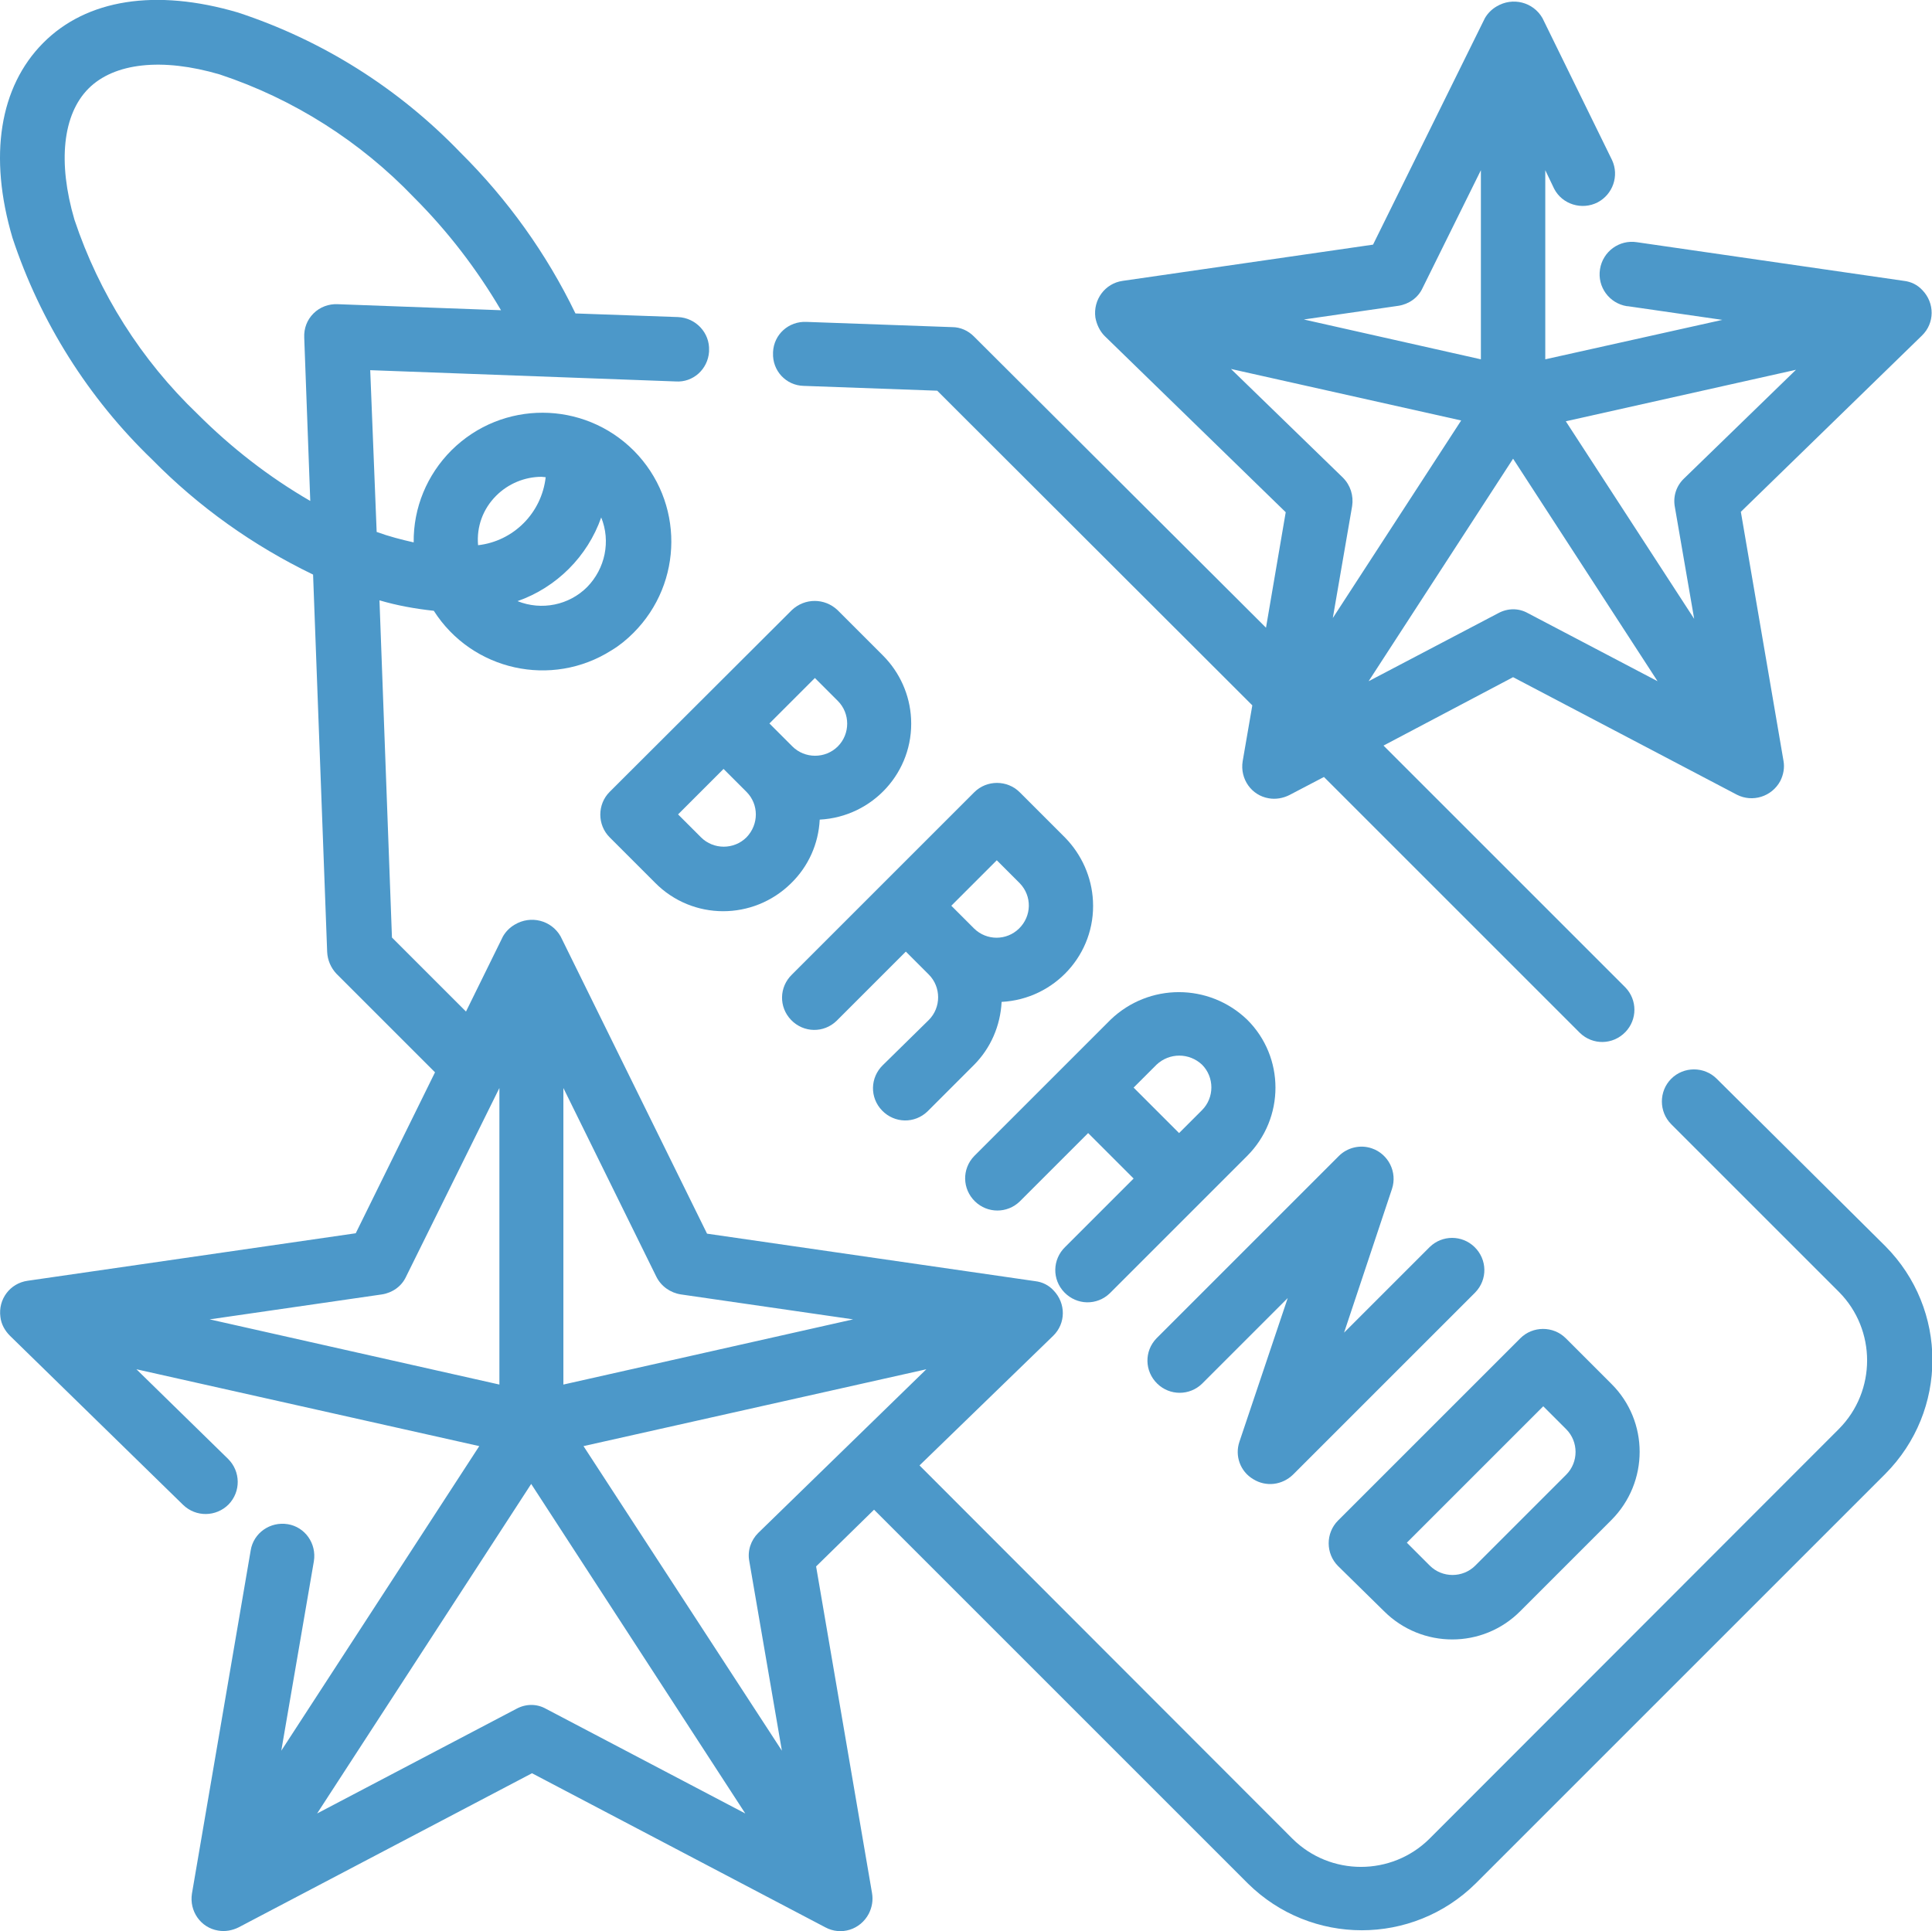
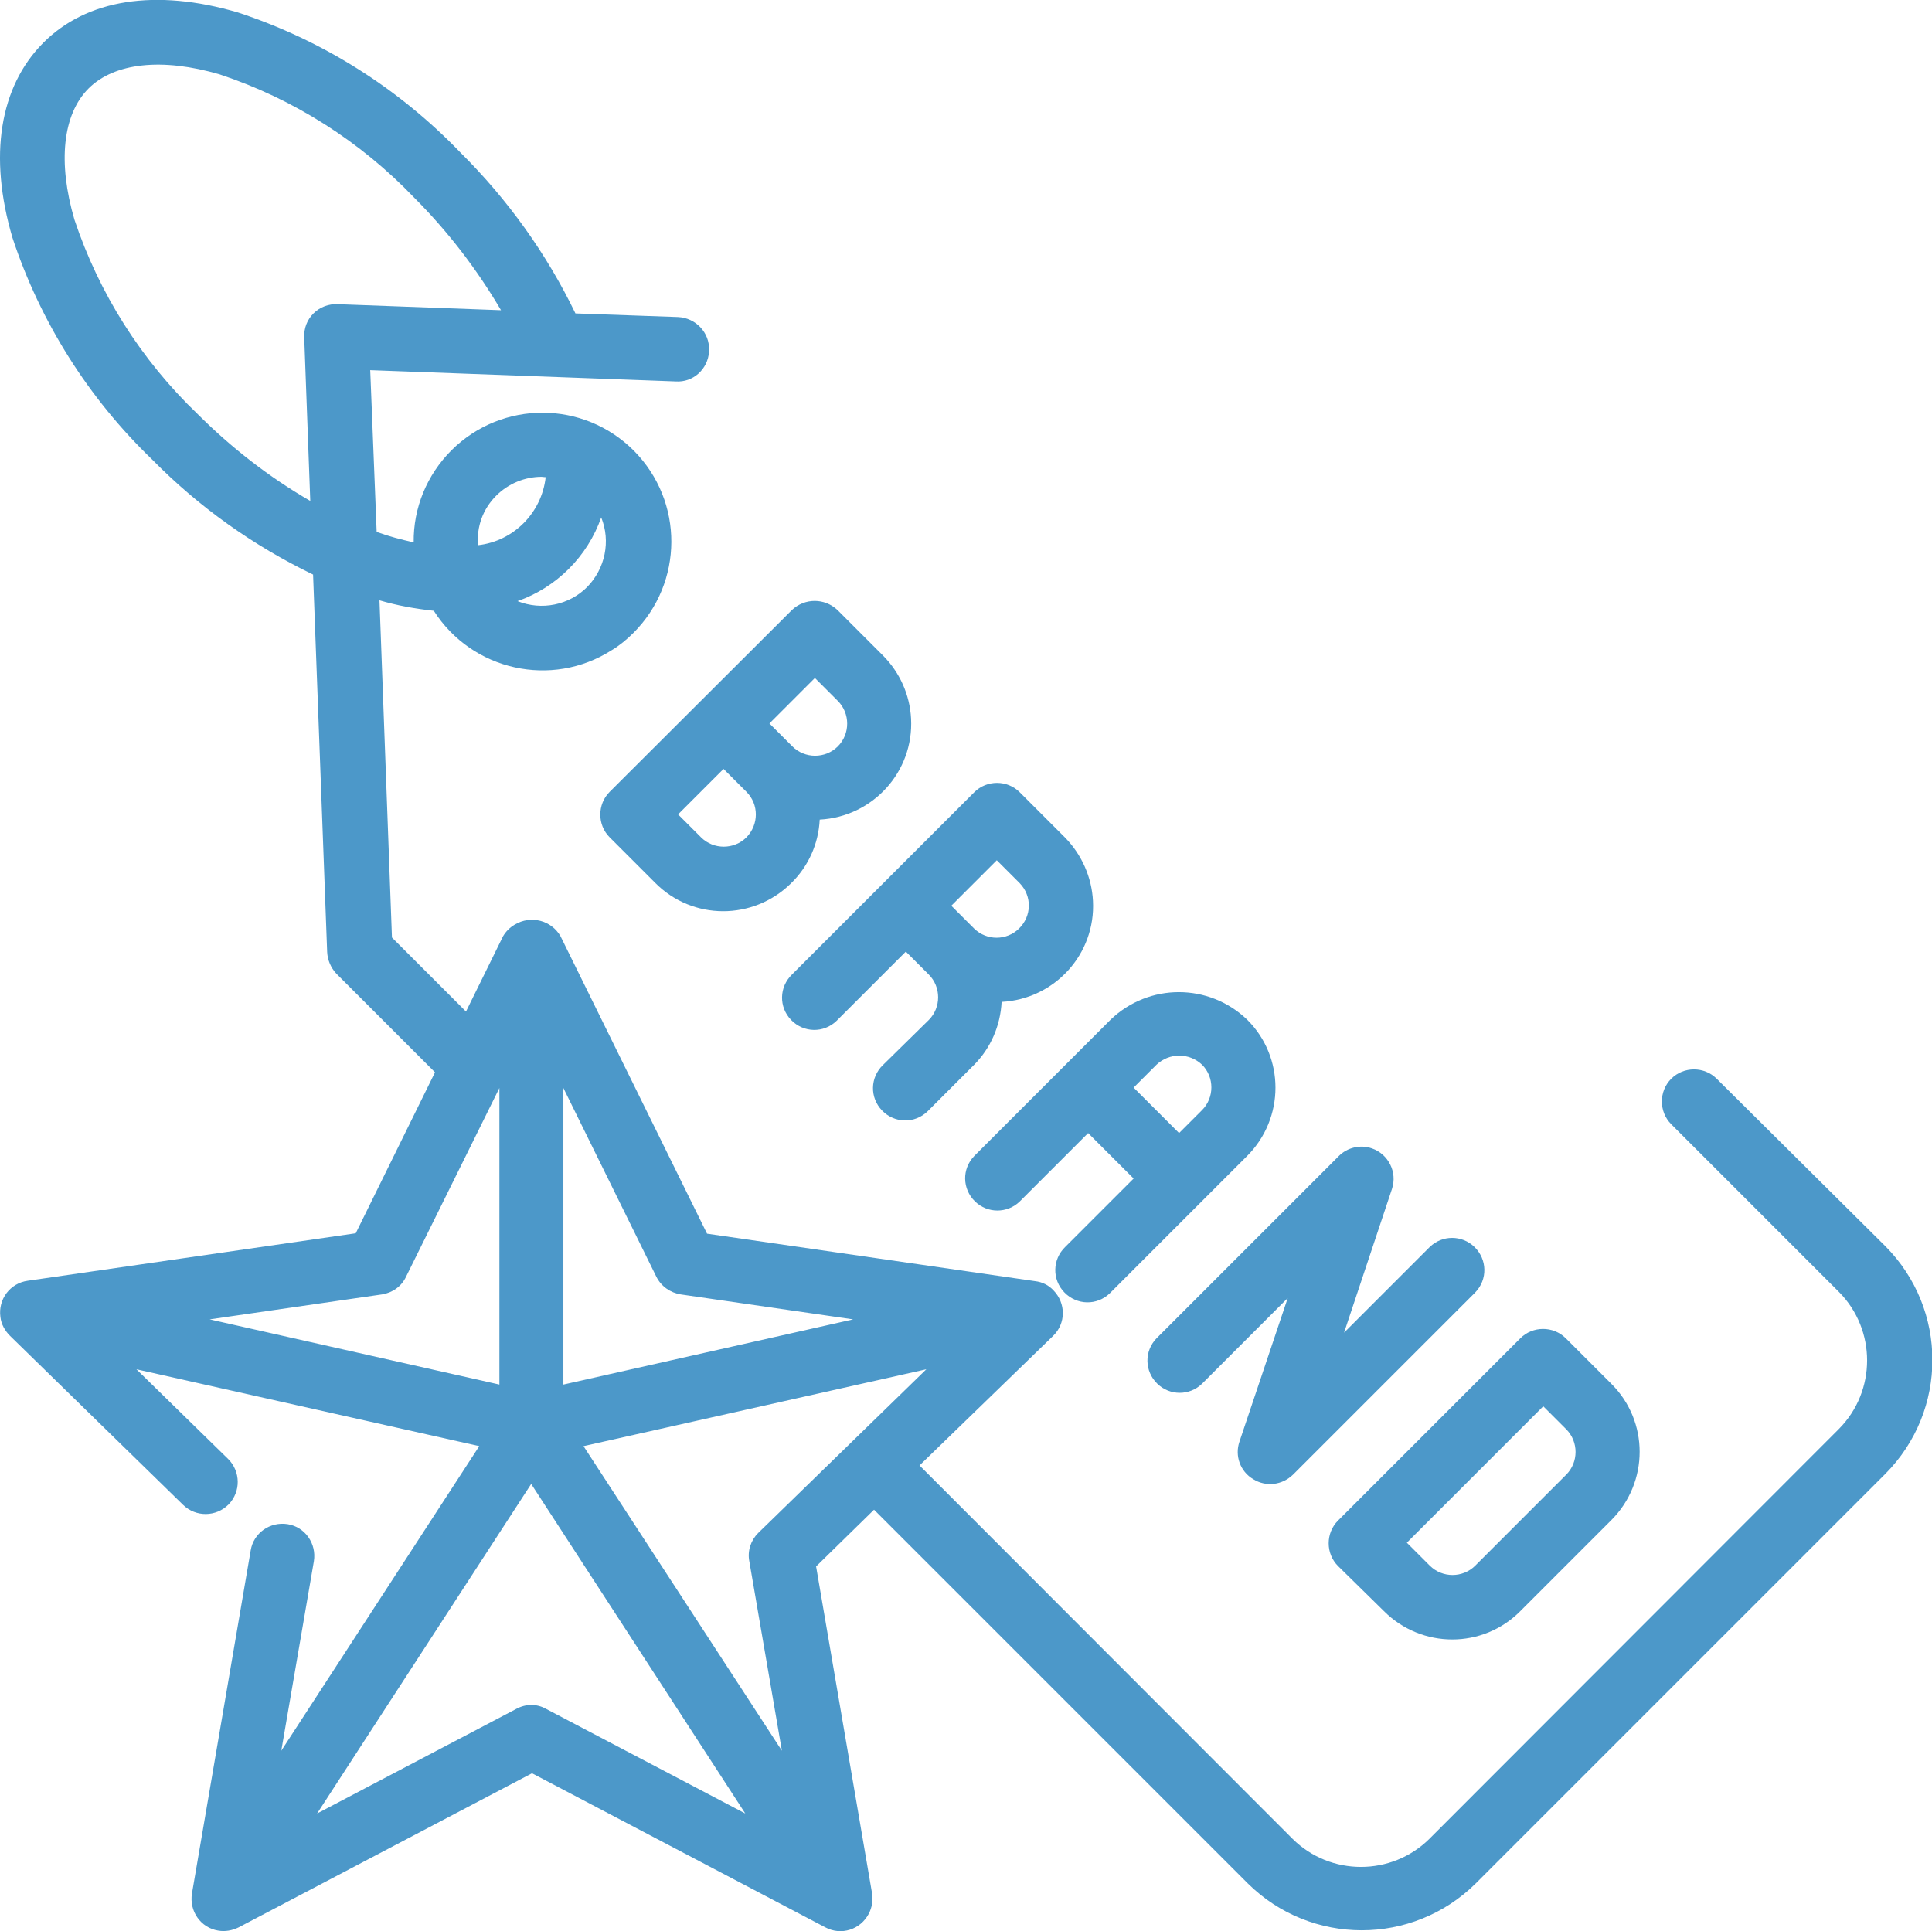
<svg xmlns="http://www.w3.org/2000/svg" version="1.1" id="Layer_1" x="0px" y="0px" viewBox="0 0 480.1 480" style="enable-background:new 0 0 480.1 480;" xml:space="preserve">
  <style type="text/css">
	.st0{fill:#4C98C9;}
</style>
  <g id="Outline">
-     <path class="st0" d="M199.7,95.9l33.2,1.2l78.3,78.2l-2.4,13.9c-0.7,4.4,2.2,8.5,6.5,9.2c1.7,0.3,3.5,0,5.1-0.8l8.6-4.5l63.6,63.6   c3.2,3.1,8.2,3,11.3-0.2c3-3.1,3-8,0-11.1l-60.1-60.1l32.2-17l55.6,29.2c3.9,2,8.7,0.5,10.8-3.4c0.8-1.6,1.1-3.3,0.8-5l-10.6-61.9   l45-43.8c3.2-3.1,3.2-8.1,0.1-11.3c-1.2-1.3-2.8-2.1-4.6-2.3l-66.3-9.6c-4.4-0.7-8.5,2.3-9.2,6.7s2.3,8.5,6.7,9.2   c0.1,0,0.1,0,0.2,0l23.5,3.4l-44,9.8v-47l2.2,4.6c2,3.9,6.9,5.4,10.8,3.4c3.8-2,5.4-6.6,3.6-10.5L383.3,4.5   c-2.3-4-7.4-5.3-11.4-2.9c-1.2,0.7-2.2,1.7-2.9,2.9l-27.8,56.3l-62.2,9c-4.4,0.6-7.4,4.7-6.8,9.1c0.3,1.7,1.1,3.4,2.3,4.6l45,43.8   l-4.9,28.7L242,83.6c-1.4-1.4-3.3-2.3-5.4-2.3L200.4,80c-4.4-0.2-8.1,3.1-8.3,7.5c0,0.1,0,0.1,0,0.2   C191.9,92.1,195.3,95.8,199.7,95.9C199.7,95.9,199.7,95.9,199.7,95.9L199.7,95.9z M372.3,152.4l-32.2,16.9l35.9-55.3l35.9,55.3   l-32.2-16.9C377.4,151.1,374.7,151.1,372.3,152.4L372.3,152.4z M416.2,126l4.8,27.8l-31.9-49.1l57.2-12.8l-27.8,27   C416.6,120.7,415.7,123.3,416.2,126L416.2,126z M347.5,76c2.6-0.4,4.9-2,6-4.4l14.5-29.3v47l-44-9.9L347.5,76z M305.9,91.7   l57.2,12.8l-31.9,49.1l4.8-27.8c0.4-2.6-0.4-5.2-2.3-7.1L305.9,91.7z" />
    <path class="st0" d="M426.6,268.1c-3.1-3.1-8.2-3.1-11.3,0s-3.1,8.2,0,11.3l41.7,41.7c9.3,9.4,9.3,24.6,0,34L355.2,457   c-9.4,9.3-24.6,9.3-34,0l-92.7-92.8l33.2-32.2c3.2-3.1,3.2-8.1,0.1-11.3c-1.2-1.3-2.8-2.1-4.6-2.3l-81.5-11.8l-36.4-73.9   c-2.3-4-7.4-5.3-11.4-2.9c-1.2,0.7-2.2,1.7-2.9,2.9l-9.2,18.7l-18.4-18.4l-3.1-83.8c4.4,1.3,8.9,2.1,13.5,2.6   c9.5,14.9,29.3,19.3,44.2,9.8c2-1.2,3.8-2.7,5.4-4.3c12.5-12.5,12.6-32.7,0.1-45.3c-12.5-12.5-32.7-12.6-45.3-0.1   c-6.1,6.1-9.5,14.3-9.4,22.9c-3.1-0.7-6.2-1.5-9.2-2.6L92,92l75.9,2.8c4.3,0.3,8-3,8.3-7.4c0-0.1,0-0.2,0-0.3   c0.2-4.4-3.3-8.1-7.7-8.3c0,0,0,0,0,0l-25.5-0.9c-7.2-14.9-16.9-28.4-28.6-40C99,21.9,80.1,10,59.1,3.1c-20.4-6-37.6-3.3-48.4,7.6   S-2.9,38.8,3.1,59.1C10,80,22,99,37.8,114.2c11.6,11.8,25.1,21.4,40,28.6l3.5,93.8c0.1,2,0.9,3.9,2.3,5.4l24.5,24.5l-19.7,40   L6.9,318.3c-4.4,0.6-7.4,4.6-6.8,9c0.2,1.8,1.1,3.4,2.4,4.7l43,42c3.2,3.1,8.2,3,11.3-0.1c3.1-3.2,3-8.2-0.1-11.3l-22.8-22.3   l85.2,19.1l-49.2,75.7l8.1-47.1c0.7-4.4-2.2-8.5-6.5-9.2c-4.4-0.7-8.5,2.2-9.2,6.5l0,0l-14.6,85.3c-0.7,4.4,2.2,8.5,6.5,9.2   c1.7,0.3,3.5,0,5.1-0.8l72.9-38.3l72.9,38.3c3.9,2.1,8.7,0.6,10.8-3.4c0.8-1.6,1.1-3.3,0.8-5.1l-13.9-81.2l14.4-14.1l92.9,92.9   c15.7,15.5,40.9,15.5,56.6,0l101.8-101.8c15.6-15.7,15.6-40.9,0-56.6L426.6,268.1z M145.9,145.9c-4.5,4.5-11.3,5.9-17.3,3.5   c9.7-3.4,17.4-11.1,20.8-20.8C151.8,134.5,150.4,141.3,145.9,145.9z M123.3,123.2c3-3,7.1-4.7,11.3-4.7c0.3,0,0.6,0.1,1,0.1   c-1,8.9-8,15.9-16.8,16.9C118.4,130.9,120,126.5,123.3,123.2z M49.1,102.9c-14-13.4-24.5-30-30.6-48.3C14.3,40.3,15.6,28.4,22,22   s18.3-7.7,32.6-3.5c18.4,6.1,35,16.7,48.3,30.6c8.4,8.4,15.6,17.8,21.6,28l-40.6-1.5c-2.2-0.1-4.4,0.7-6,2.3   c-1.6,1.6-2.4,3.7-2.3,6l1.5,40.6C66.9,118.6,57.5,111.3,49.1,102.9L49.1,102.9z M169.2,321.7l42.8,6.2l-72,16.2v-73.7l23.1,46.9   C164.3,319.7,166.6,321.3,169.2,321.7z M52.1,327.9l42.8-6.2c2.6-0.4,4.9-2,6-4.4l23.2-46.9v73.7L52.1,327.9z M128.3,424.7   l-49.5,26l53.2-81.9l53.2,81.9l-49.5-26C133.4,423.4,130.7,423.4,128.3,424.7L128.3,424.7z M186.2,388l8.1,47.1L145,359.4   l85.2-19.1l-41.8,40.7C186.6,382.8,185.7,385.4,186.2,388L186.2,388z" />
    <path class="st0" d="M203.7,203.7c13.2-0.7,23.4-11.9,22.7-25.1c-0.3-5.9-2.8-11.5-7-15.7l-11.3-11.3c-3.2-3-8.1-3-11.3,0   l-45.3,45.2c-3.1,3.1-3.1,8.2,0,11.3l11.3,11.3c9.3,9.4,24.4,9.4,33.8,0.1C200.9,215.3,203.4,209.7,203.7,203.7z M202.5,168.5   l5.7,5.7c3.1,3.1,3.1,8.2,0,11.3s-8.2,3.1-11.3,0l-5.7-5.7L202.5,168.5z M185.5,208.1c-3.1,3.1-8.2,3.1-11.3,0l-5.7-5.7l11.3-11.3   l5.7,5.7C188.6,199.9,188.6,204.9,185.5,208.1C185.5,208.1,185.5,208.1,185.5,208.1L185.5,208.1z" />
    <path class="st0" d="M219.4,264.7c-3.2,3.1-3.3,8.1-0.2,11.3c3.1,3.2,8.1,3.3,11.3,0.2c0.1-0.1,0.1-0.1,0.2-0.2l11.3-11.3   c4.2-4.2,6.6-9.8,6.9-15.7c13.2-0.7,23.4-11.9,22.7-25.1c-0.3-5.9-2.8-11.5-6.9-15.7l-11.3-11.3c-3.1-3.1-8.2-3.1-11.3,0   l-45.3,45.3c-3.2,3.1-3.3,8.1-0.2,11.3c3.1,3.2,8.1,3.3,11.3,0.2c0.1-0.1,0.1-0.1,0.2-0.2l17-17l5.7,5.7c3.1,3.1,3.1,8.2,0,11.3   L219.4,264.7z M247.7,213.8l5.7,5.7c3.1,3.2,3,8.2-0.2,11.3c-3.1,3-8,3-11.1,0l-5.7-5.7L247.7,213.8z" />
    <path class="st0" d="M264.7,309.9c-3.2,3.1-3.3,8.1-0.2,11.3c3.1,3.2,8.1,3.3,11.3,0.2c0.1-0.1,0.1-0.1,0.2-0.2l33.9-33.9   c9.4-9.4,9.4-24.6,0-33.9c-9.5-9.1-24.4-9.1-33.9,0l-33.9,33.9c-3.1,3.2-3,8.2,0.2,11.3c3.1,3,8,3,11.1,0l17-17l11.3,11.3   L264.7,309.9z M281.7,270.3l5.7-5.7c3.2-3,8.1-3,11.3,0c3.1,3.1,3.1,8.2,0,11.3l-5.7,5.7L281.7,270.3z" />
    <path class="st0" d="M311.4,367.6c3.2,2,7.2,1.5,9.9-1.1l45.3-45.3c3.1-3.2,3-8.2-0.2-11.3c-3.1-3-8-3-11.1,0l-21.3,21.3l11.9-35.7   c1.4-4.2-0.9-8.7-5-10.1c-2.9-1-6.1-0.2-8.2,1.9l-45.3,45.3c-3.1,3.2-3,8.2,0.2,11.3c3.1,3,8,3,11.1,0l21.3-21.3L308,358.3   C306.8,361.8,308.2,365.7,311.4,367.6L311.4,367.6z" />
    <path class="st0" d="M343.9,400.4c9.4,9.4,24.6,9.4,33.9,0c0,0,0,0,0,0l22.6-22.6c9.4-9.4,9.4-24.6,0-33.9l-11.3-11.3   c-3.1-3.1-8.2-3.1-11.3,0l-45.3,45.3c-3.1,3.1-3.1,8.2,0,11.3L343.9,400.4z M383.5,349.5l5.7,5.7c3.1,3.1,3.1,8.2,0,11.3   l-22.6,22.6c-3.1,3.1-8.2,3.1-11.3,0l-5.7-5.7L383.5,349.5z" />
  </g>
</svg>